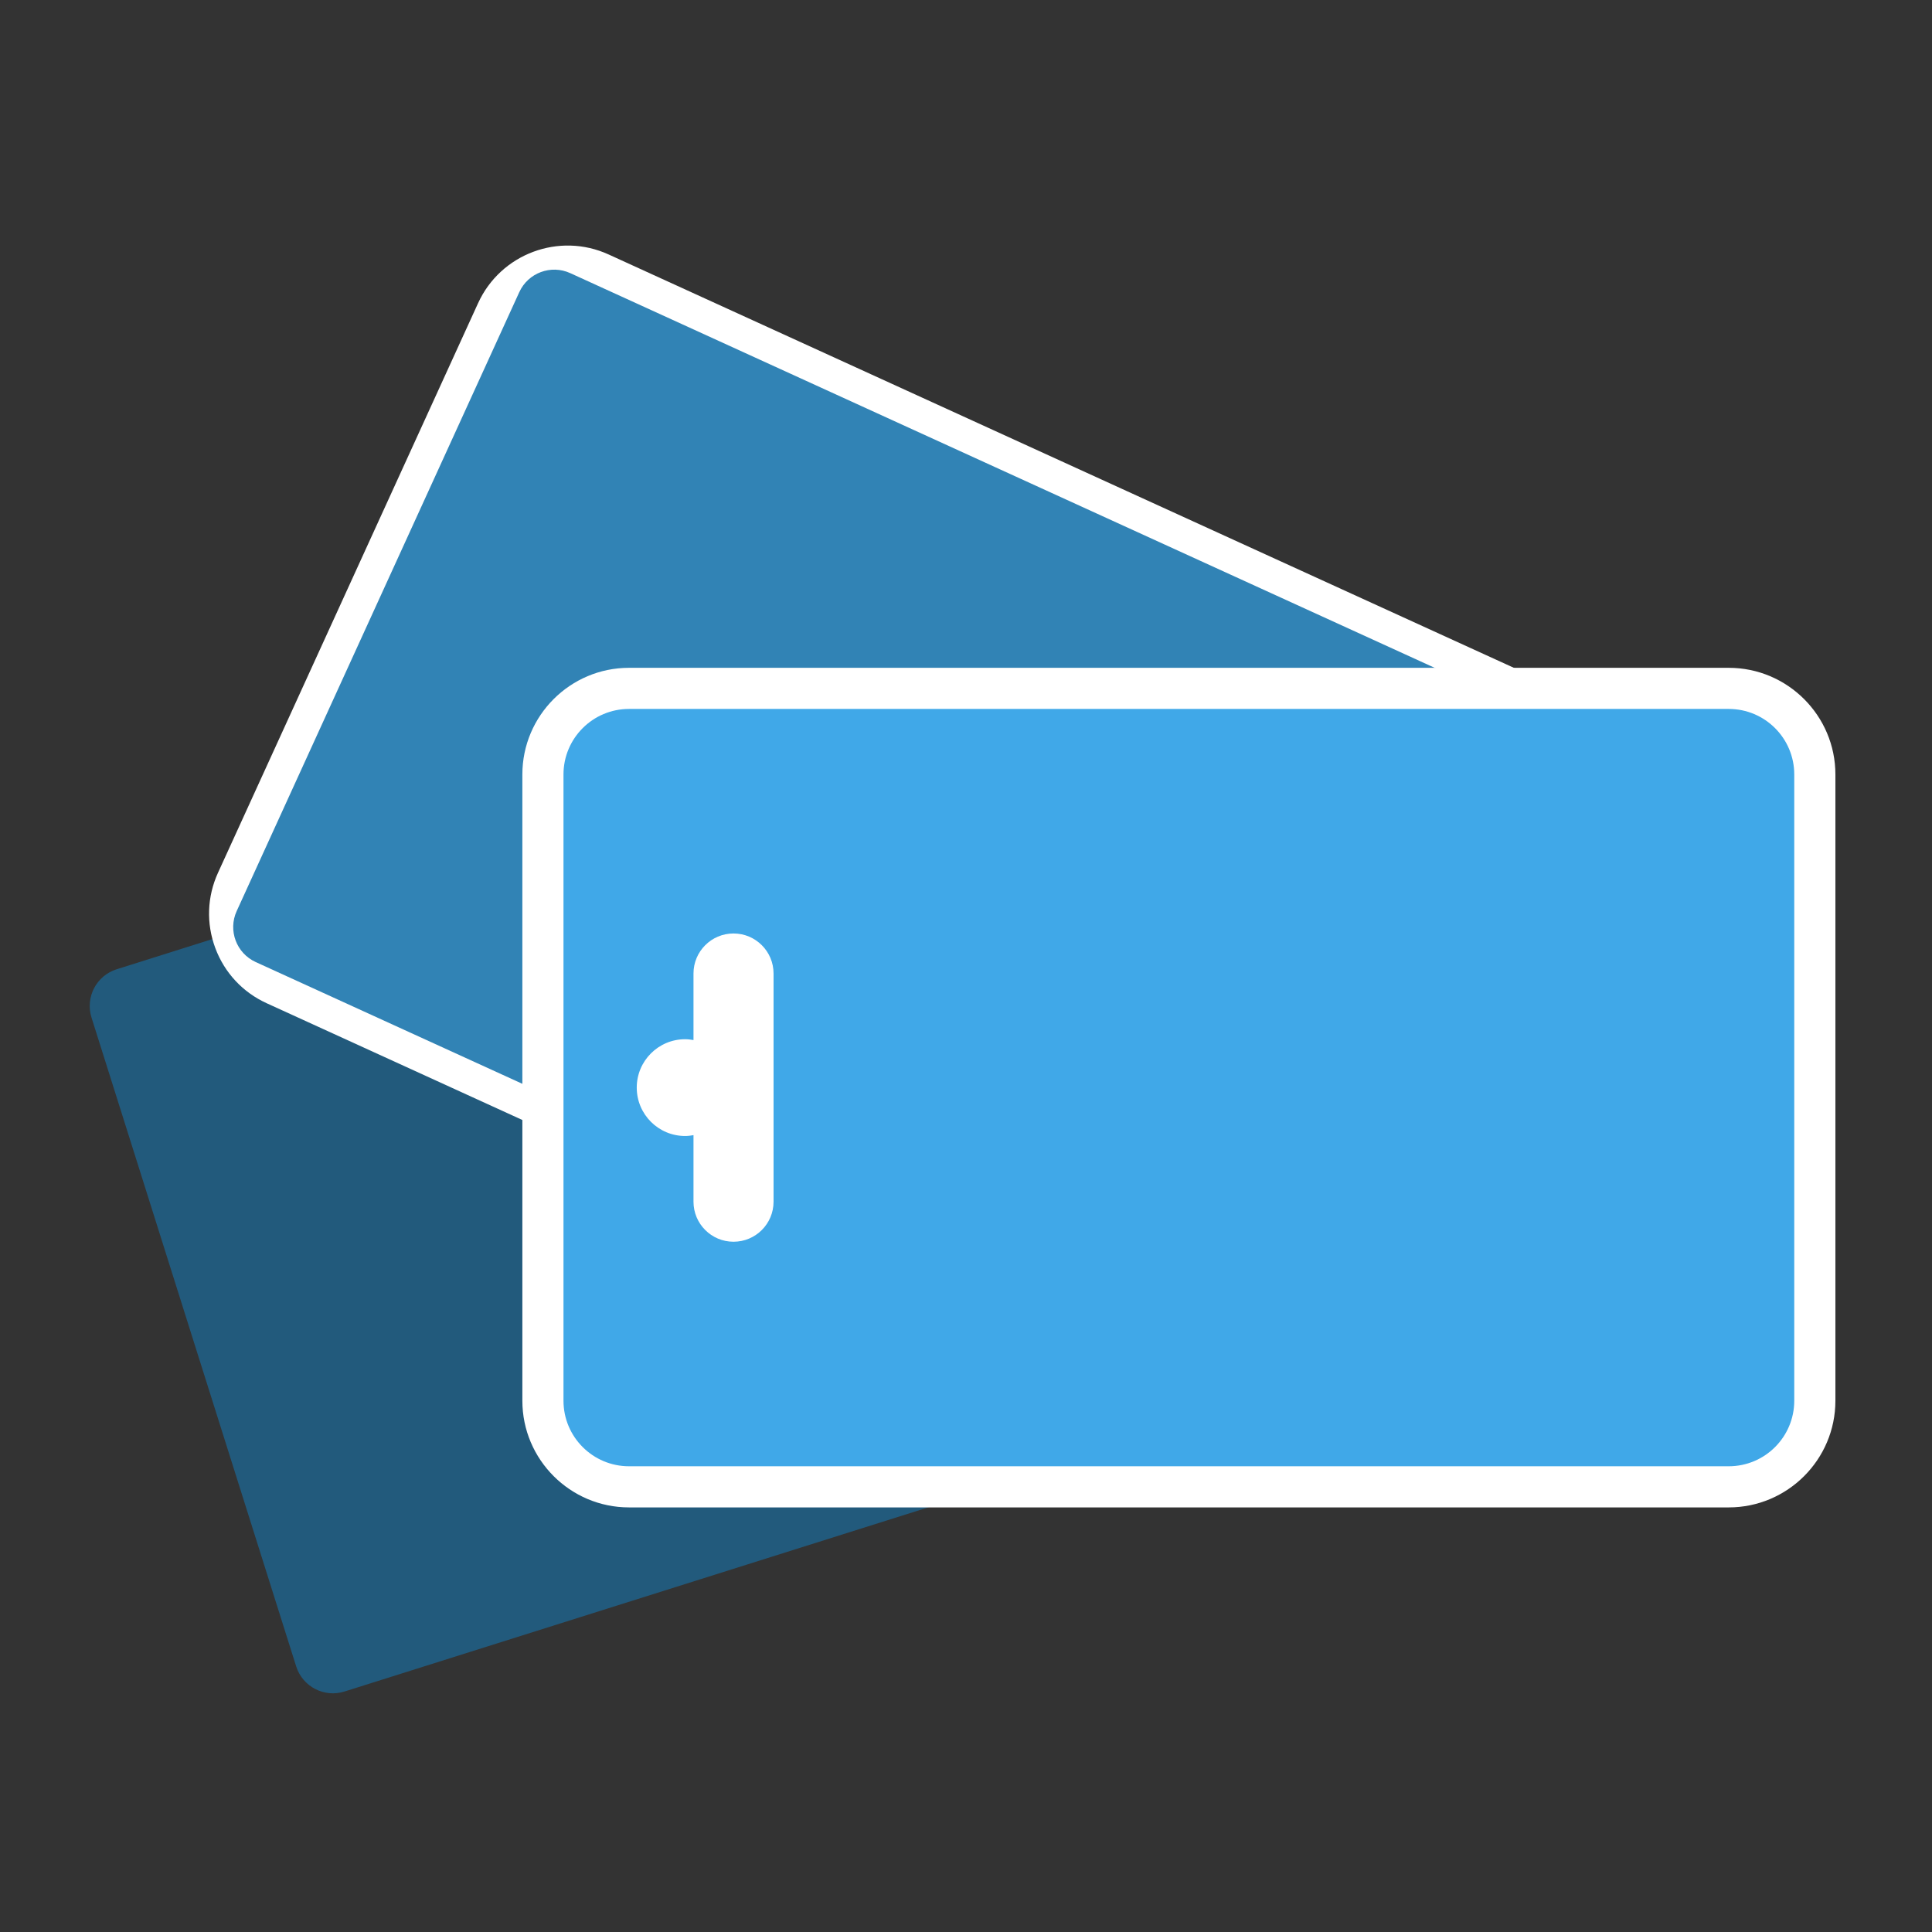
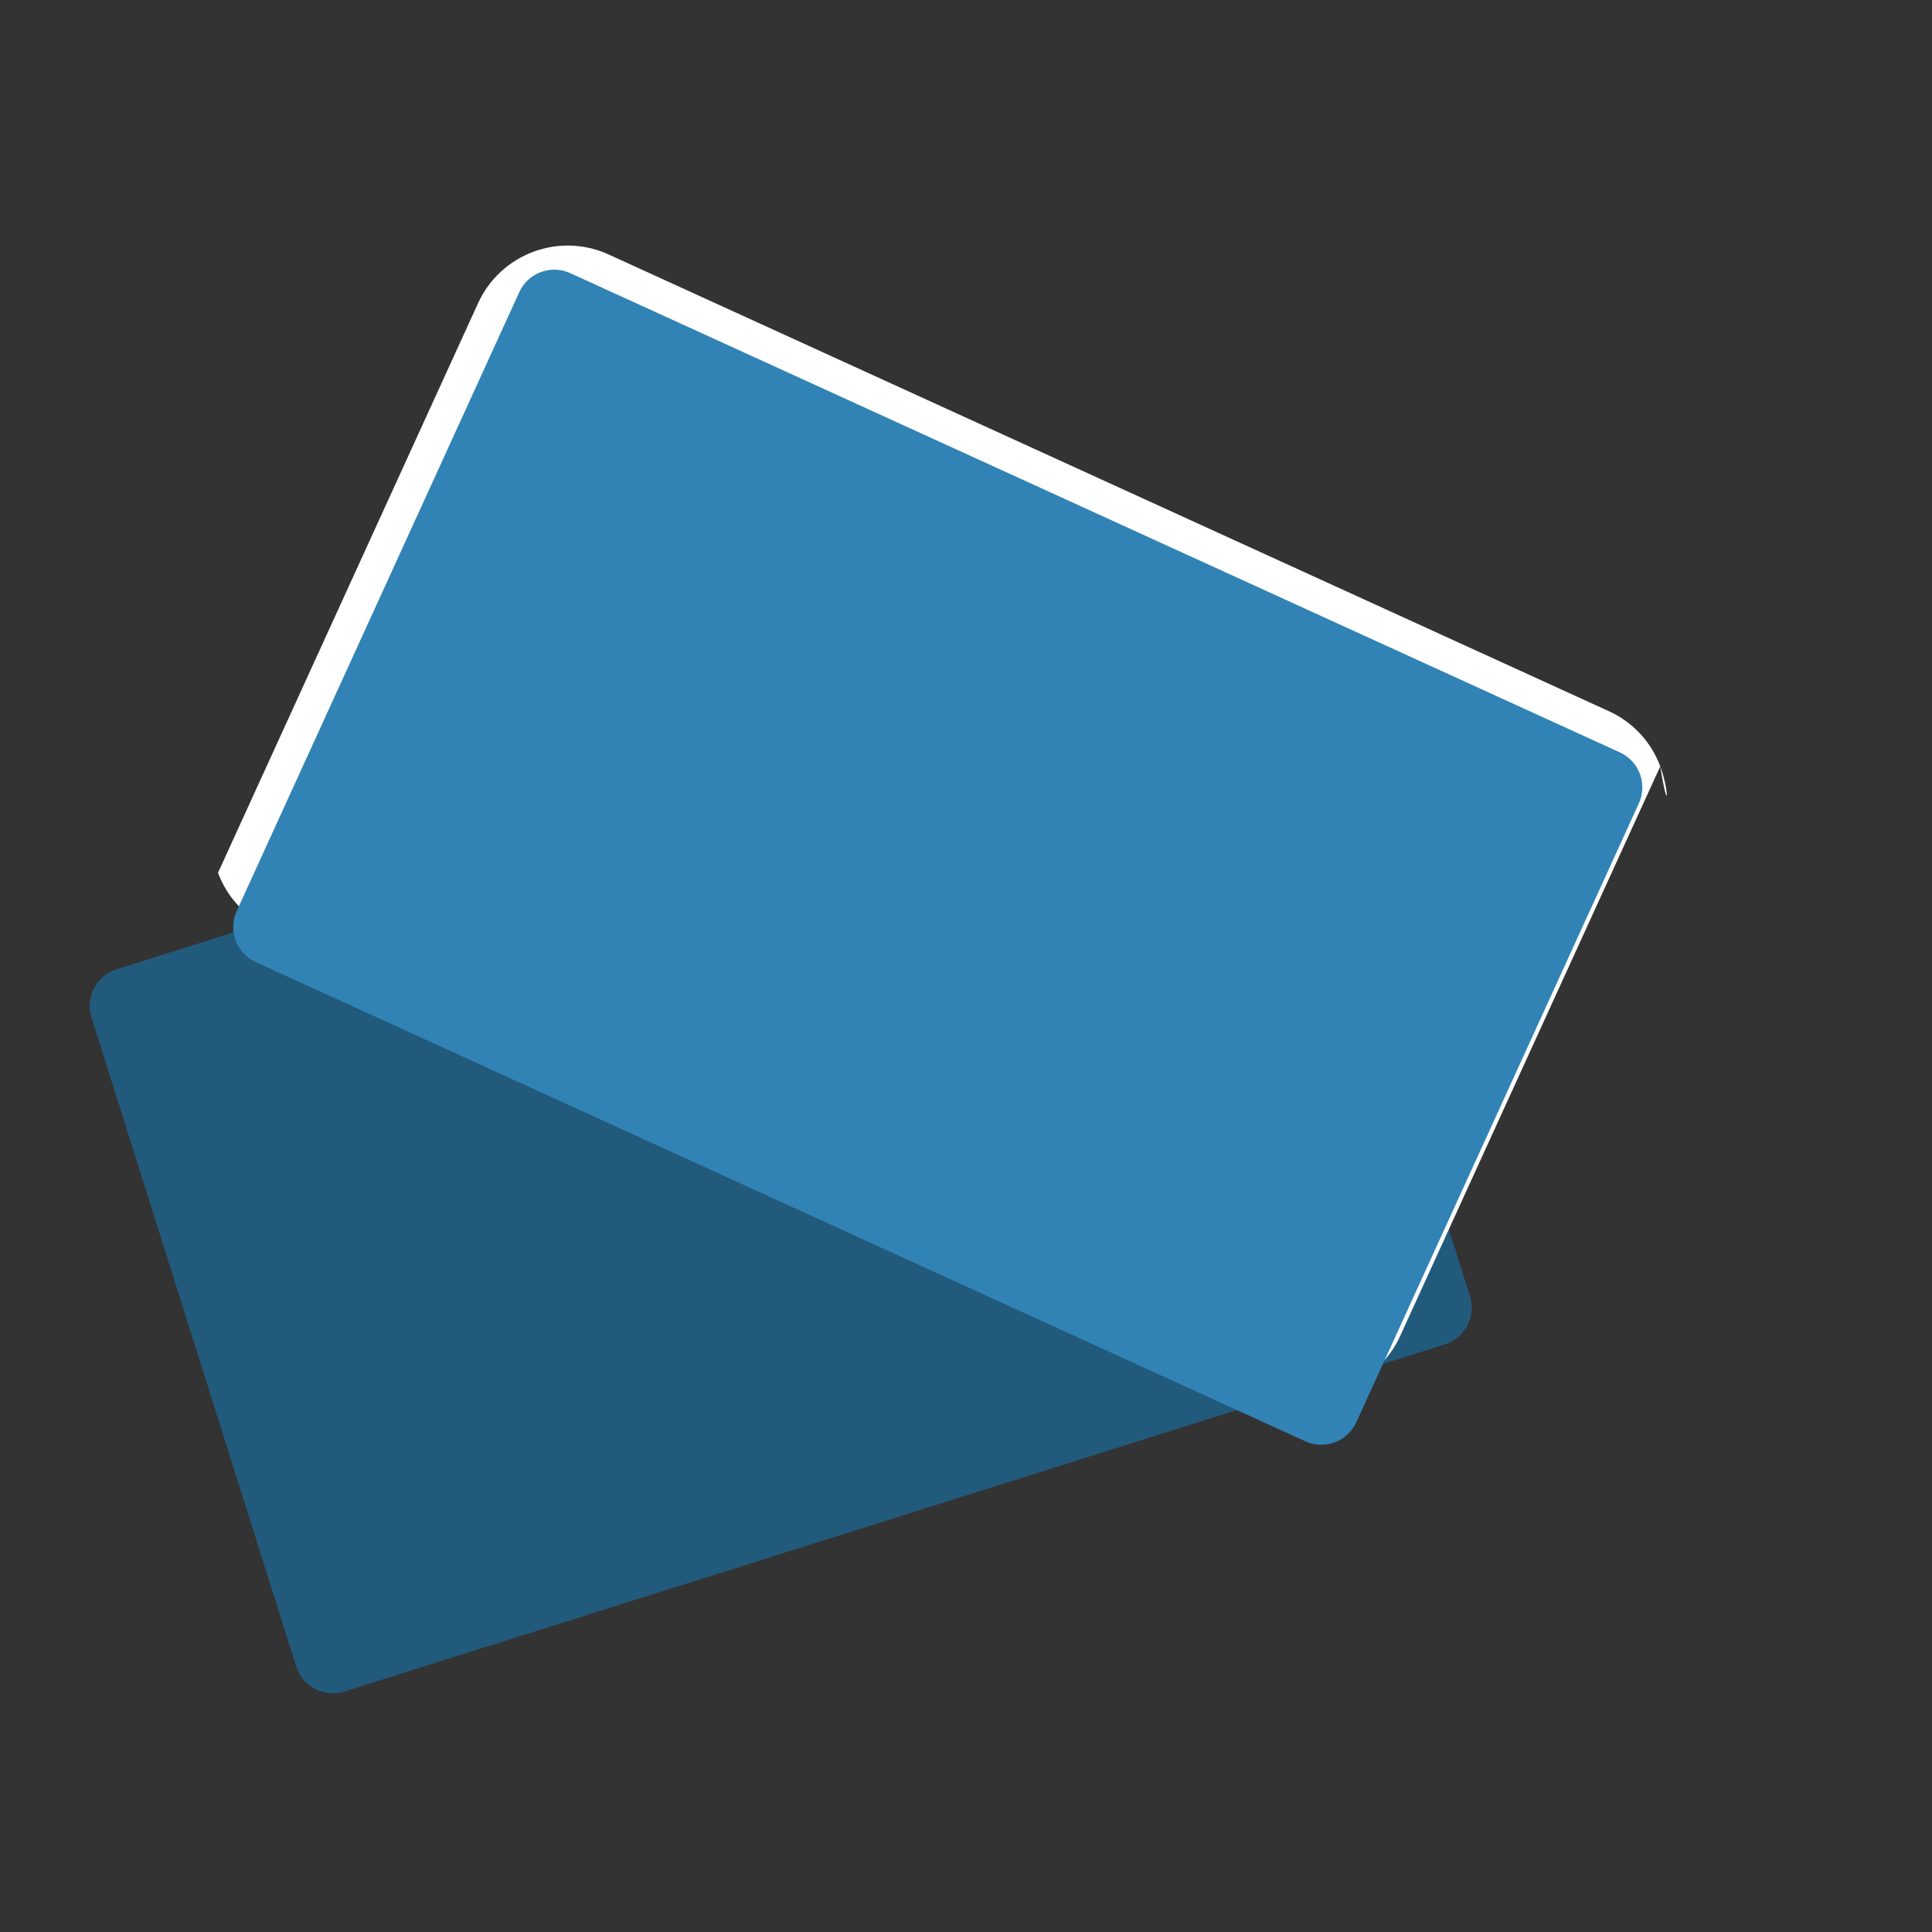
<svg xmlns="http://www.w3.org/2000/svg" version="1.1" id="Layer_1" x="0px" y="0px" width="200px" height="200px" viewBox="0 0 200 200" enable-background="new 0 0 200 200" xml:space="preserve">
  <rect x="0" y="0" width="200" height="200" fill="#333333" stroke="none" />
  <rect x="-207.667" width="200" height="200" />
  <g>
    <path fill="#225A7C" d="M149.568,139.174L35.659,175.106c-2.098,0.662-4.336-0.503-4.998-2.601L9.473,105.337   c-0.662-2.098,0.503-4.336,2.601-4.998l113.909-35.932c2.098-0.662,4.336,0.503,4.998,2.601l21.188,67.168   C152.831,136.275,151.667,138.512,149.568,139.174z" />
-     <path fill="#FFFFFF" d="M171.868,79.333c-0.951-2.551-2.839-4.579-5.314-5.709L62.998,26.34c-5.116-2.334-11.17-0.073-13.505,5.038   L22.567,90.349c-1.131,2.477-1.229,5.245-0.278,7.796c0.951,2.551,2.839,4.578,5.316,5.709l103.554,47.284   c1.351,0.617,2.788,0.926,4.23,0.926c1.203,0,2.407-0.216,3.568-0.649c2.55-0.951,4.577-2.839,5.708-5.316l26.926-58.971   C172.721,84.652,172.819,81.884,171.868,79.333z" />
-     <path fill="none" stroke="#EC1C24" stroke-miterlimit="10" d="M181.758,151.788H62.316c-2.2,0-3.984-1.784-3.984-3.984V77.373   c0-2.2,1.784-3.984,3.984-3.984h119.442c2.2,0,3.984,1.784,3.984,3.984v70.431C185.742,150.004,183.958,151.788,181.758,151.788z" />
+     <path fill="#FFFFFF" d="M171.868,79.333c-0.951-2.551-2.839-4.579-5.314-5.709L62.998,26.34c-5.116-2.334-11.17-0.073-13.505,5.038   L22.567,90.349c0.951,2.551,2.839,4.578,5.316,5.709l103.554,47.284   c1.351,0.617,2.788,0.926,4.23,0.926c1.203,0,2.407-0.216,3.568-0.649c2.55-0.951,4.577-2.839,5.708-5.316l26.926-58.971   C172.721,84.652,172.819,81.884,171.868,79.333z" />
    <path fill="#3183B5" d="M135.123,149.202L26.471,99.592c-2.002-0.914-2.883-3.277-1.969-5.279l29.253-64.068   c0.914-2.002,3.277-2.883,5.279-1.969l108.652,49.61c2.002,0.914,2.883,3.277,1.969,5.279l-29.253,64.068   C139.488,149.234,137.124,150.116,135.123,149.202z" />
-     <path fill="#FFFFFF" d="M178.956,69.132H65.117c-6.089,0-11.042,4.954-11.042,11.043v64.827c0,6.089,4.953,11.044,11.042,11.044   h113.839c6.089,0,11.044-4.955,11.044-11.044V80.175C190,74.086,185.045,69.132,178.956,69.132z" />
-     <path fill="#40A8E8" d="M178.957,73.389H65.117c-3.747,0-6.785,3.038-6.785,6.785v64.828c0,3.747,3.038,6.785,6.785,6.785h113.839   c3.748,0,6.785-3.038,6.785-6.785V80.175C185.742,76.427,182.704,73.389,178.957,73.389z M80.078,124.4   c0,2.289-1.855,4.144-4.144,4.144c-2.289,0-4.144-1.855-4.144-4.144v-6.889c-0.282,0.049-0.569,0.087-0.865,0.087   c-2.766,0-5.009-2.243-5.009-5.009c0-2.766,2.243-5.009,5.009-5.009c0.296,0,0.583,0.038,0.865,0.087v-6.889   c0-2.289,1.855-4.144,4.144-4.144c2.289,0,4.144,1.855,4.144,4.144V124.4z" />
  </g>
</svg>